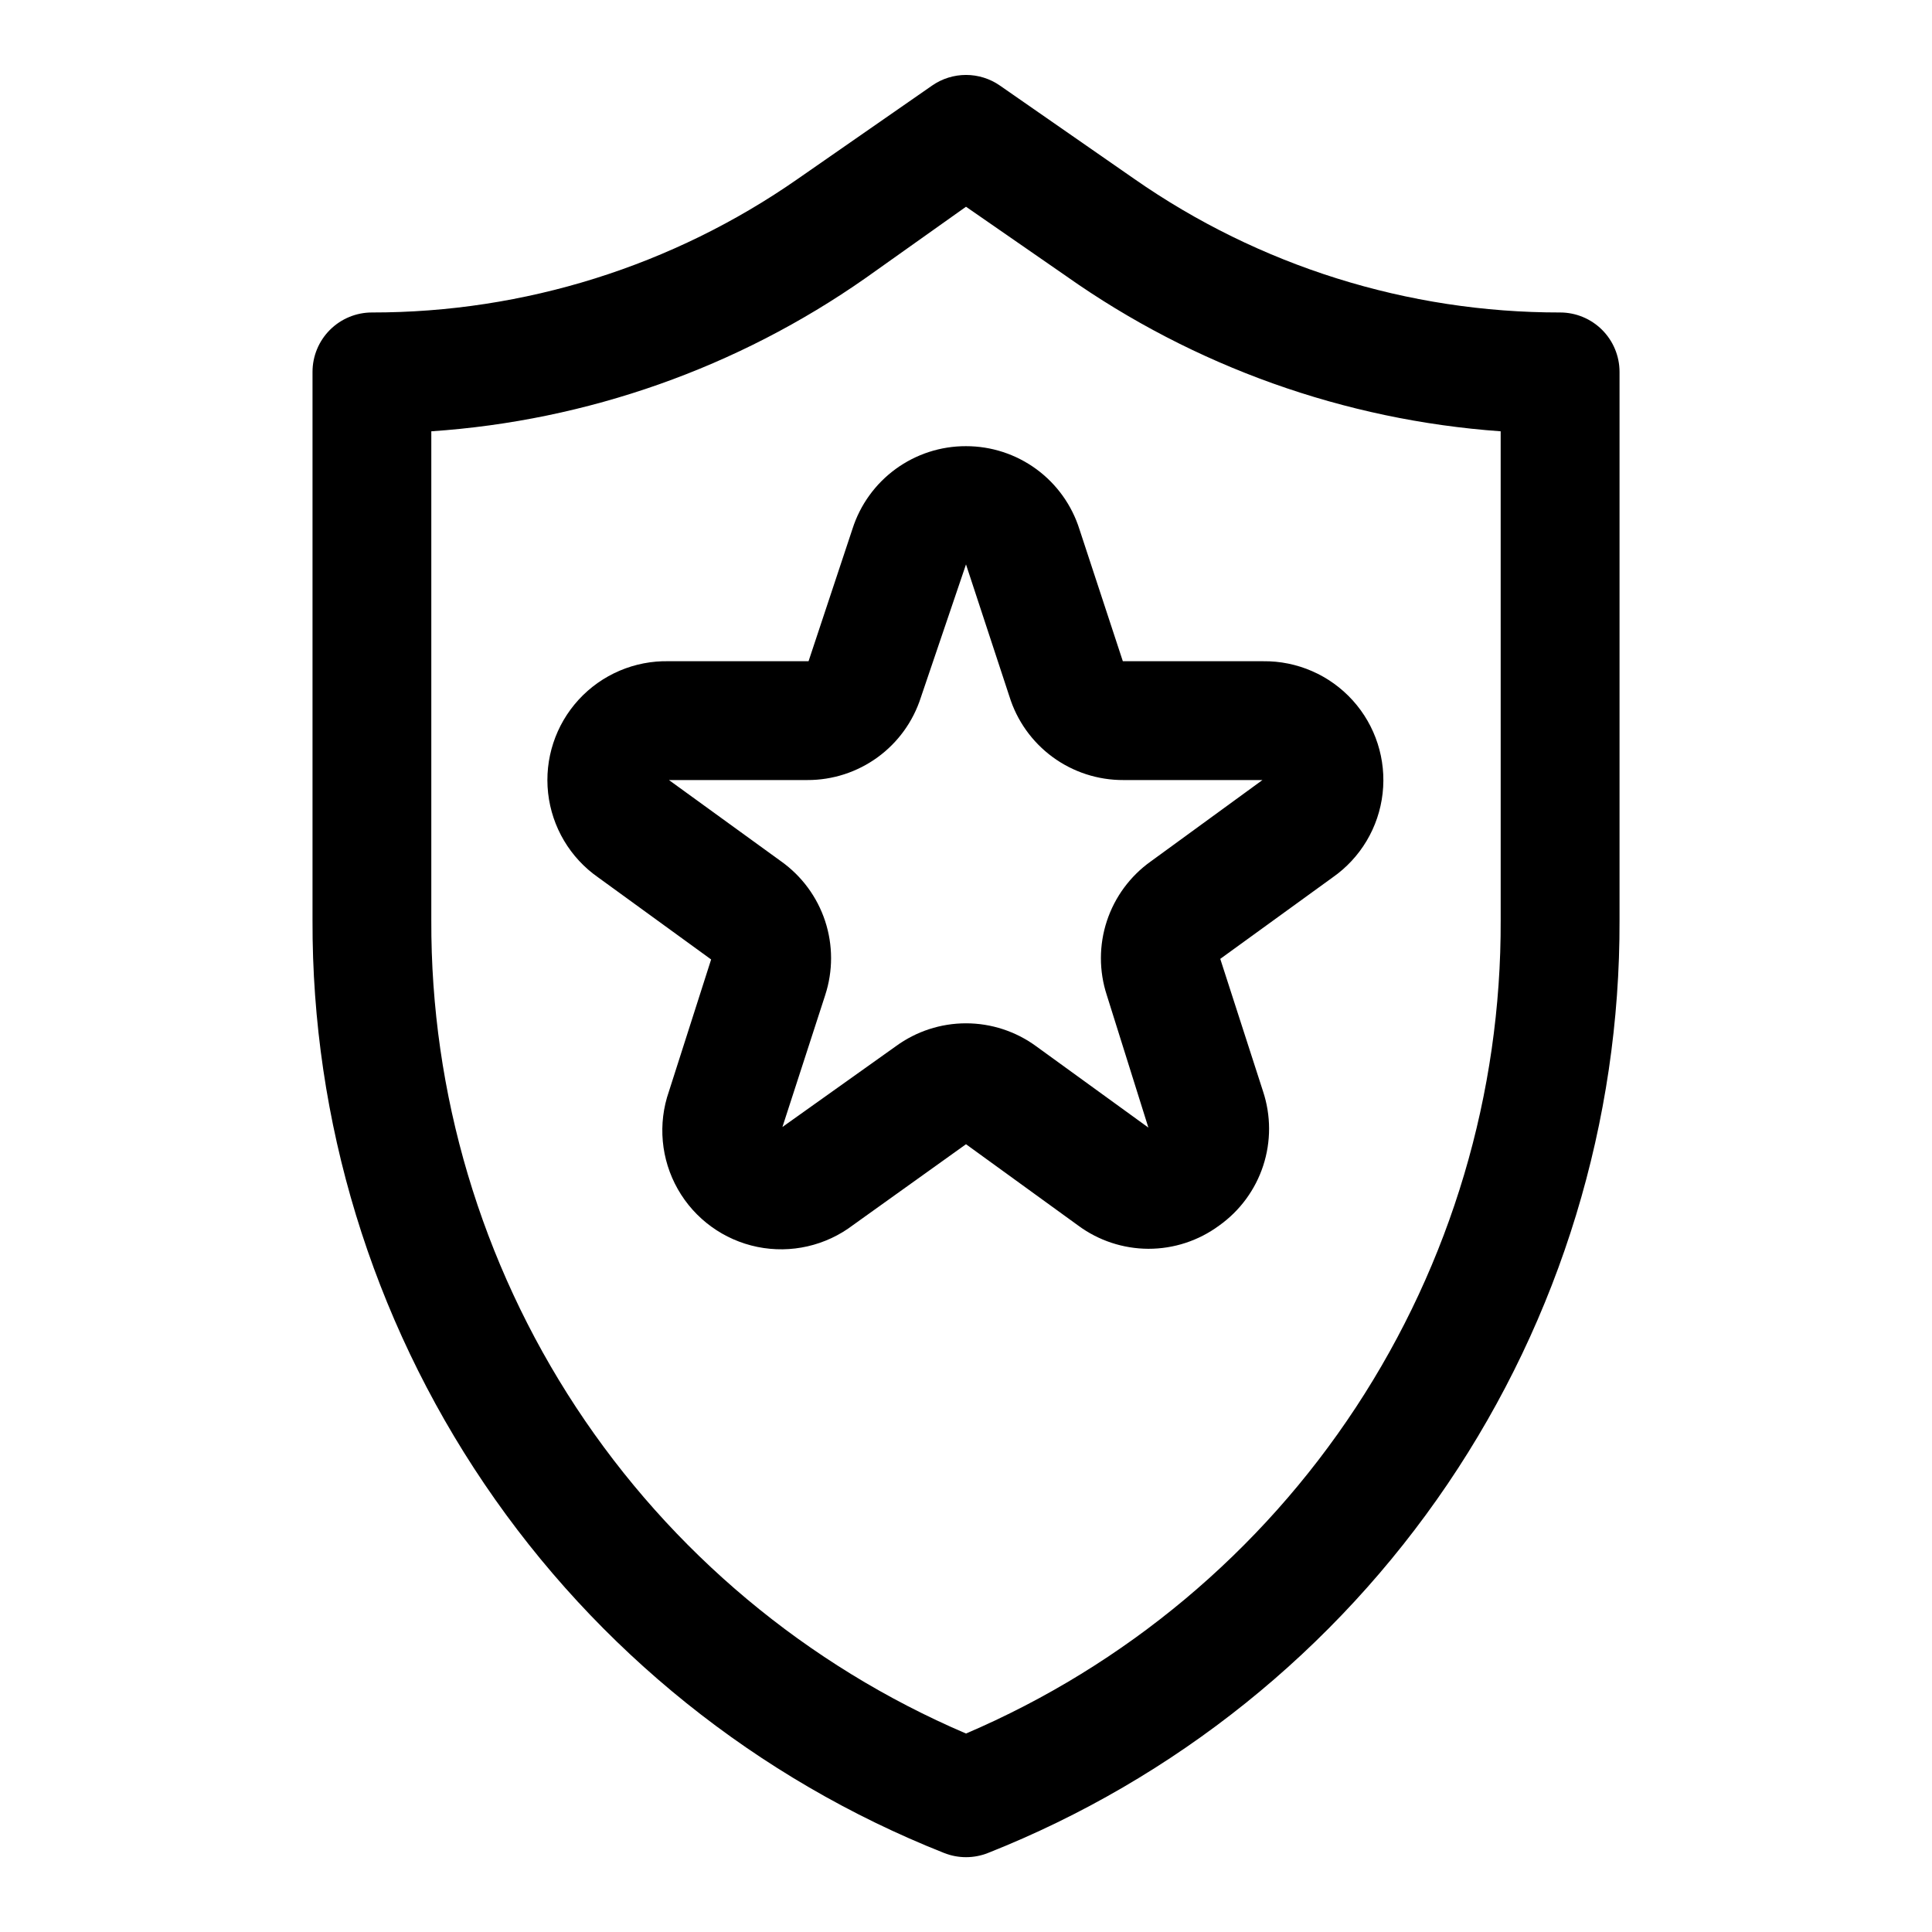
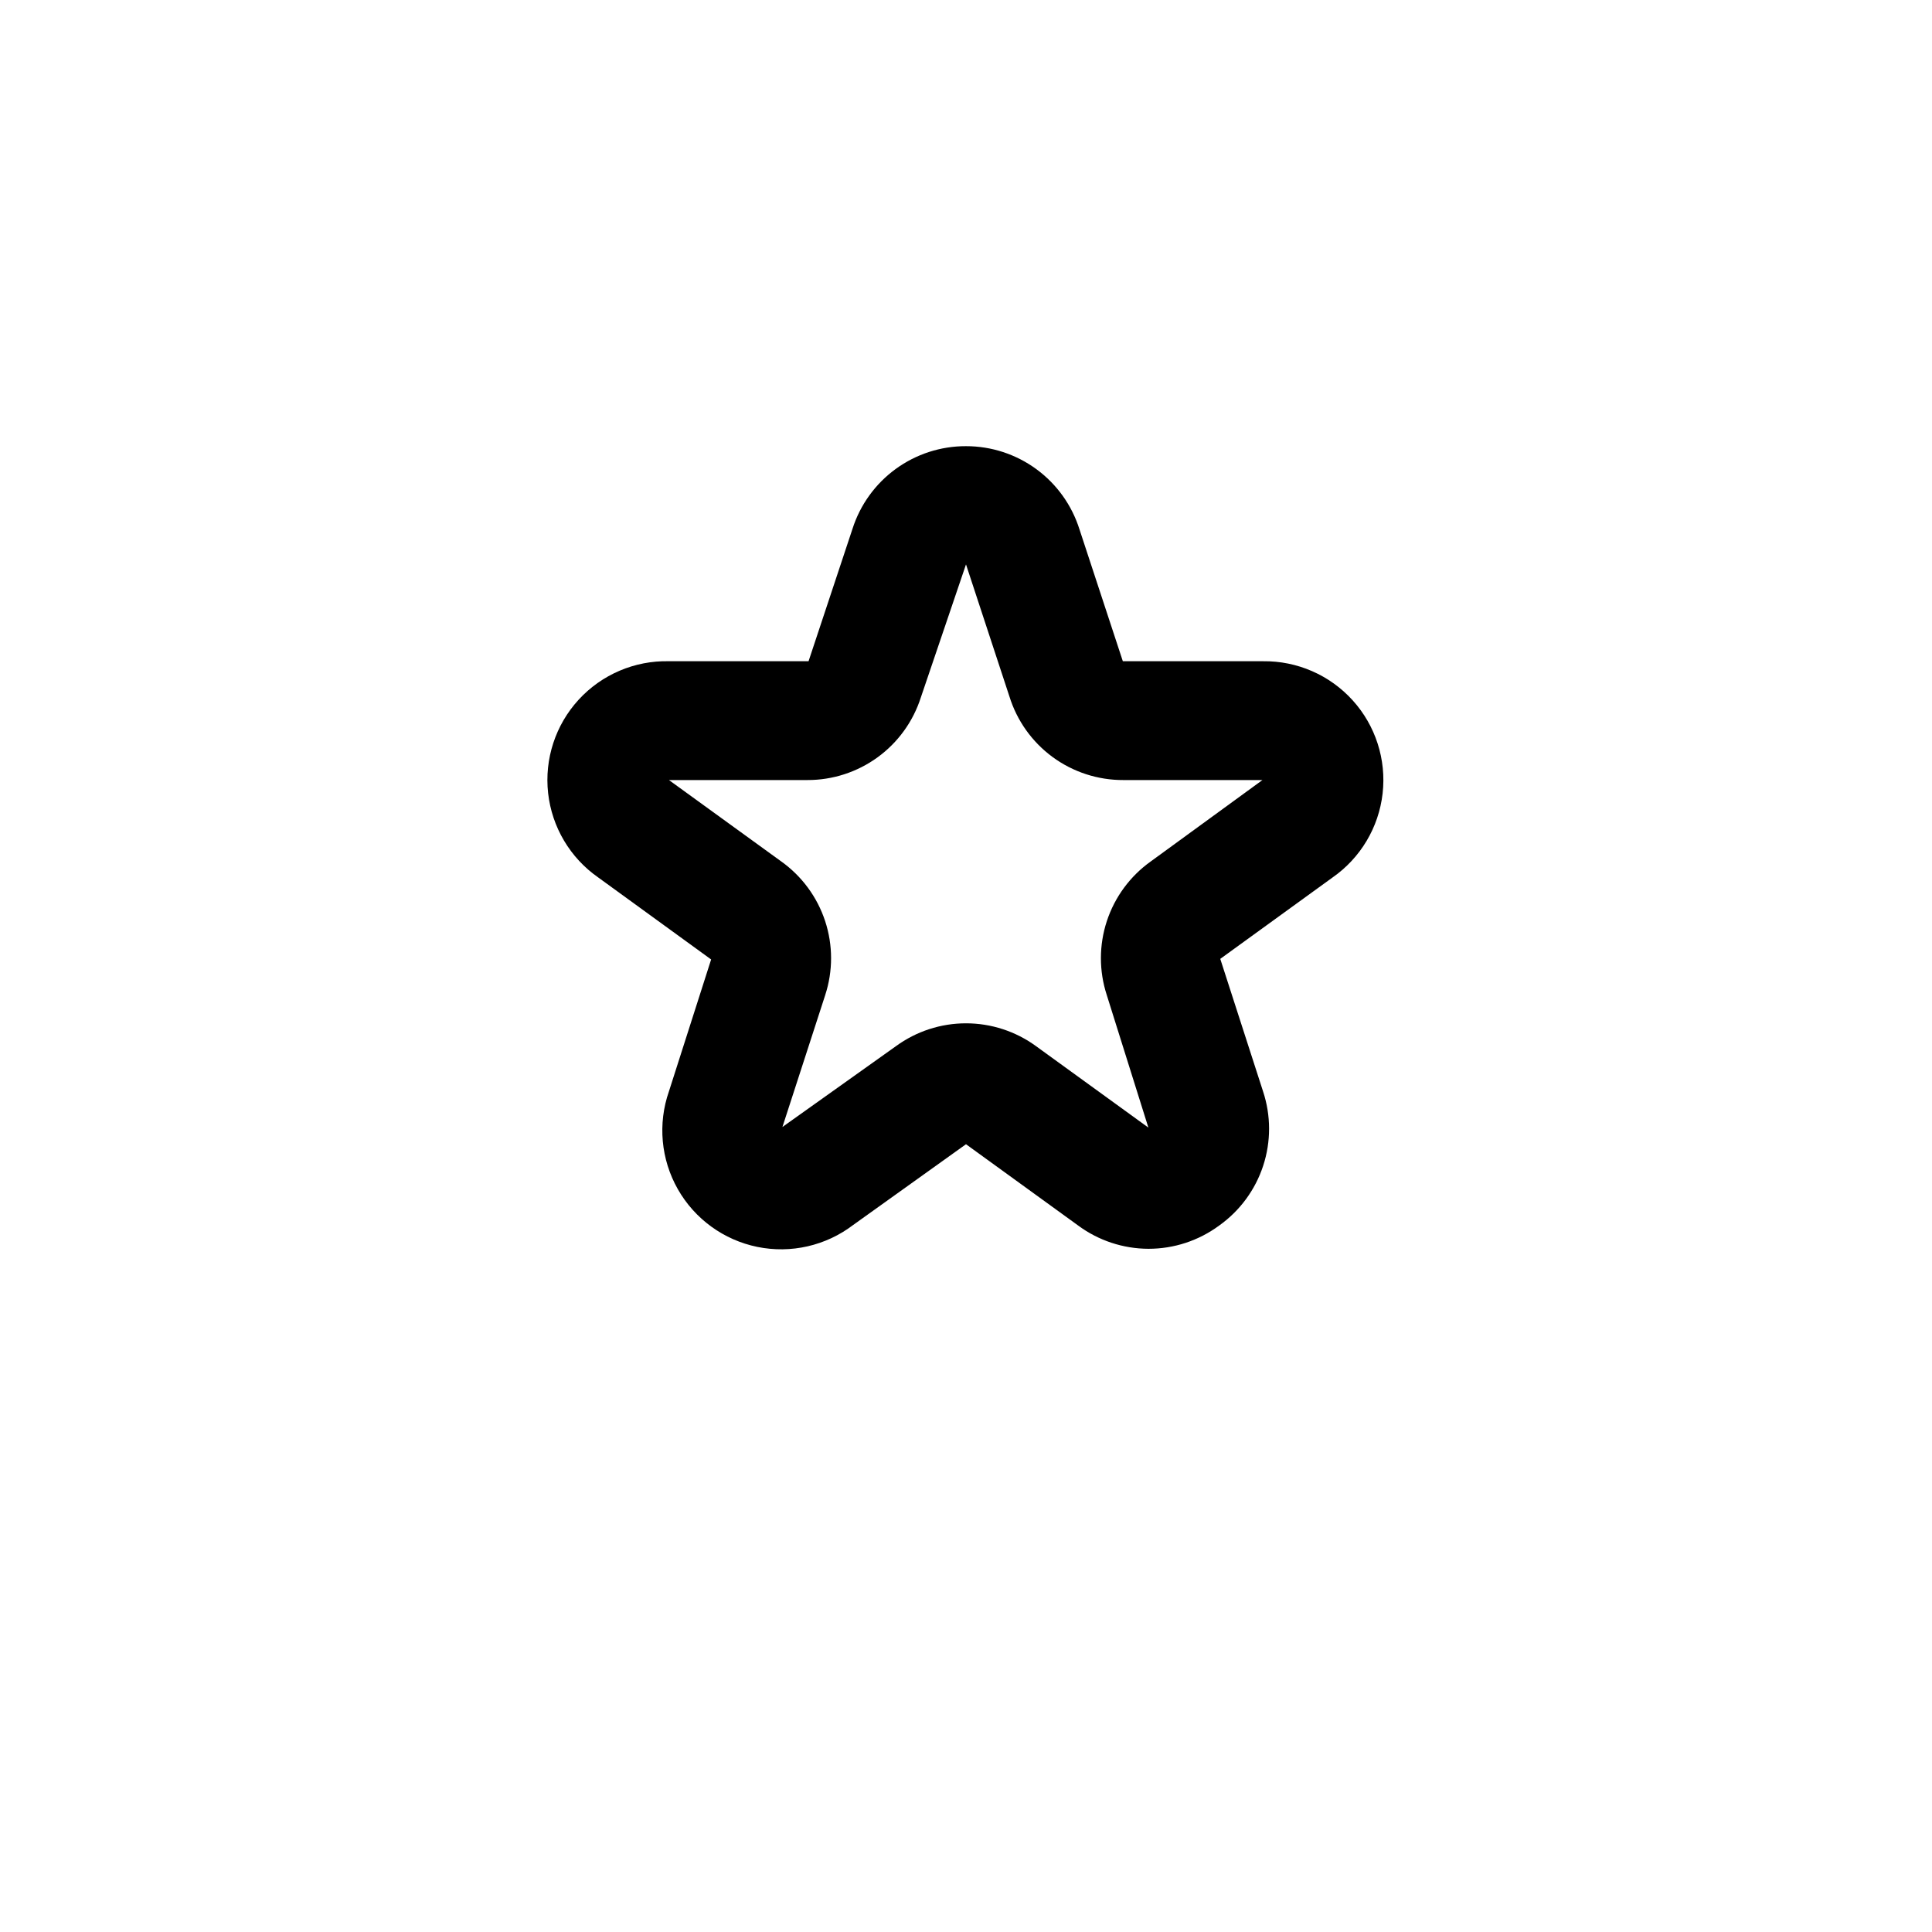
<svg xmlns="http://www.w3.org/2000/svg" fill="#000000" width="800px" height="800px" version="1.1" viewBox="144 144 512 512">
  <g>
-     <path d="m557.44 226.81c-40.367 0.043-79.773-12.324-112.88-35.422l-35.582-24.719c-2.637-1.828-5.766-2.809-8.973-2.809-3.211 0-6.34 0.98-8.977 2.809l-35.582 24.719c-33.105 23.098-72.516 35.465-112.88 35.422-4.176 0-8.18 1.66-11.133 4.613s-4.613 6.957-4.613 11.133v145.32c-0.168 53.246 15.707 105.31 45.562 149.4 29.852 44.09 72.297 78.164 121.8 97.781 3.742 1.488 7.91 1.488 11.652 0 49.5-19.617 91.945-53.691 121.8-97.781 29.852-44.094 45.727-96.156 45.559-149.4v-145.32c0-4.176-1.66-8.18-4.613-11.133-2.953-2.953-6.957-4.613-11.133-4.613zm-15.742 161.06c0.168 45.875-13.184 90.781-38.383 129.11s-61.133 68.391-103.31 86.422c-42.184-18.031-78.113-48.09-103.32-86.422-25.199-38.332-38.547-83.238-38.383-129.11v-129.57c41.348-2.797 81.148-16.84 115.09-40.617l26.609-18.895 26.609 18.422h-0.004c33.906 23.922 73.699 38.129 115.09 41.09z" />
    <path d="m400 262.24c-6.688-0.02-13.207 2.094-18.613 6.027s-9.422 9.488-11.461 15.855l-11.652 35.109h-36.996c-9.074-0.207-17.801 3.512-23.938 10.203-6.133 6.695-9.082 15.711-8.086 24.734 1 9.023 5.84 17.18 13.289 22.371l29.914 21.727-11.18 34.953c-2.992 8.578-2.133 18.031 2.356 25.93 4.488 7.898 12.168 13.473 21.07 15.293 8.902 1.82 18.152-0.297 25.383-5.801l29.914-21.41 29.758 21.57h-0.004c5.383 3.969 11.891 6.117 18.578 6.141 6.742 0.012 13.309-2.141 18.734-6.141 5.496-3.902 9.594-9.469 11.691-15.871 2.094-6.406 2.082-13.312-0.039-19.711l-11.336-35.109 29.758-21.57c7.414-5.172 12.246-13.281 13.266-22.266 1.023-8.984-1.867-17.973-7.93-24.676-6.066-6.707-14.719-10.48-23.758-10.367h-37.156l-11.492-34.953v0.004c-2.012-6.398-6.016-11.988-11.422-15.953-5.41-3.965-11.945-6.098-18.648-6.09zm41.723 88.48h36.84l-29.598 21.57h-0.004c-5.461 3.894-9.535 9.43-11.633 15.801-2.094 6.371-2.102 13.246-0.016 19.625l11.02 35.109-29.758-21.57h0.004c-5.394-3.941-11.902-6.066-18.578-6.066-6.68 0-13.188 2.125-18.578 6.066l-30.07 21.41 11.336-34.953-0.004 0.004c2.086-6.379 2.078-13.254-0.016-19.625-2.098-6.371-6.172-11.906-11.633-15.801l-29.758-21.57h36.684c6.688 0.02 13.207-2.094 18.613-6.027s9.418-9.488 11.457-15.855l11.969-35.266 11.492 34.953v-0.004c1.992 6.453 6.004 12.094 11.449 16.094 5.441 3.996 12.027 6.137 18.777 6.106z" />
  </g>
</svg>